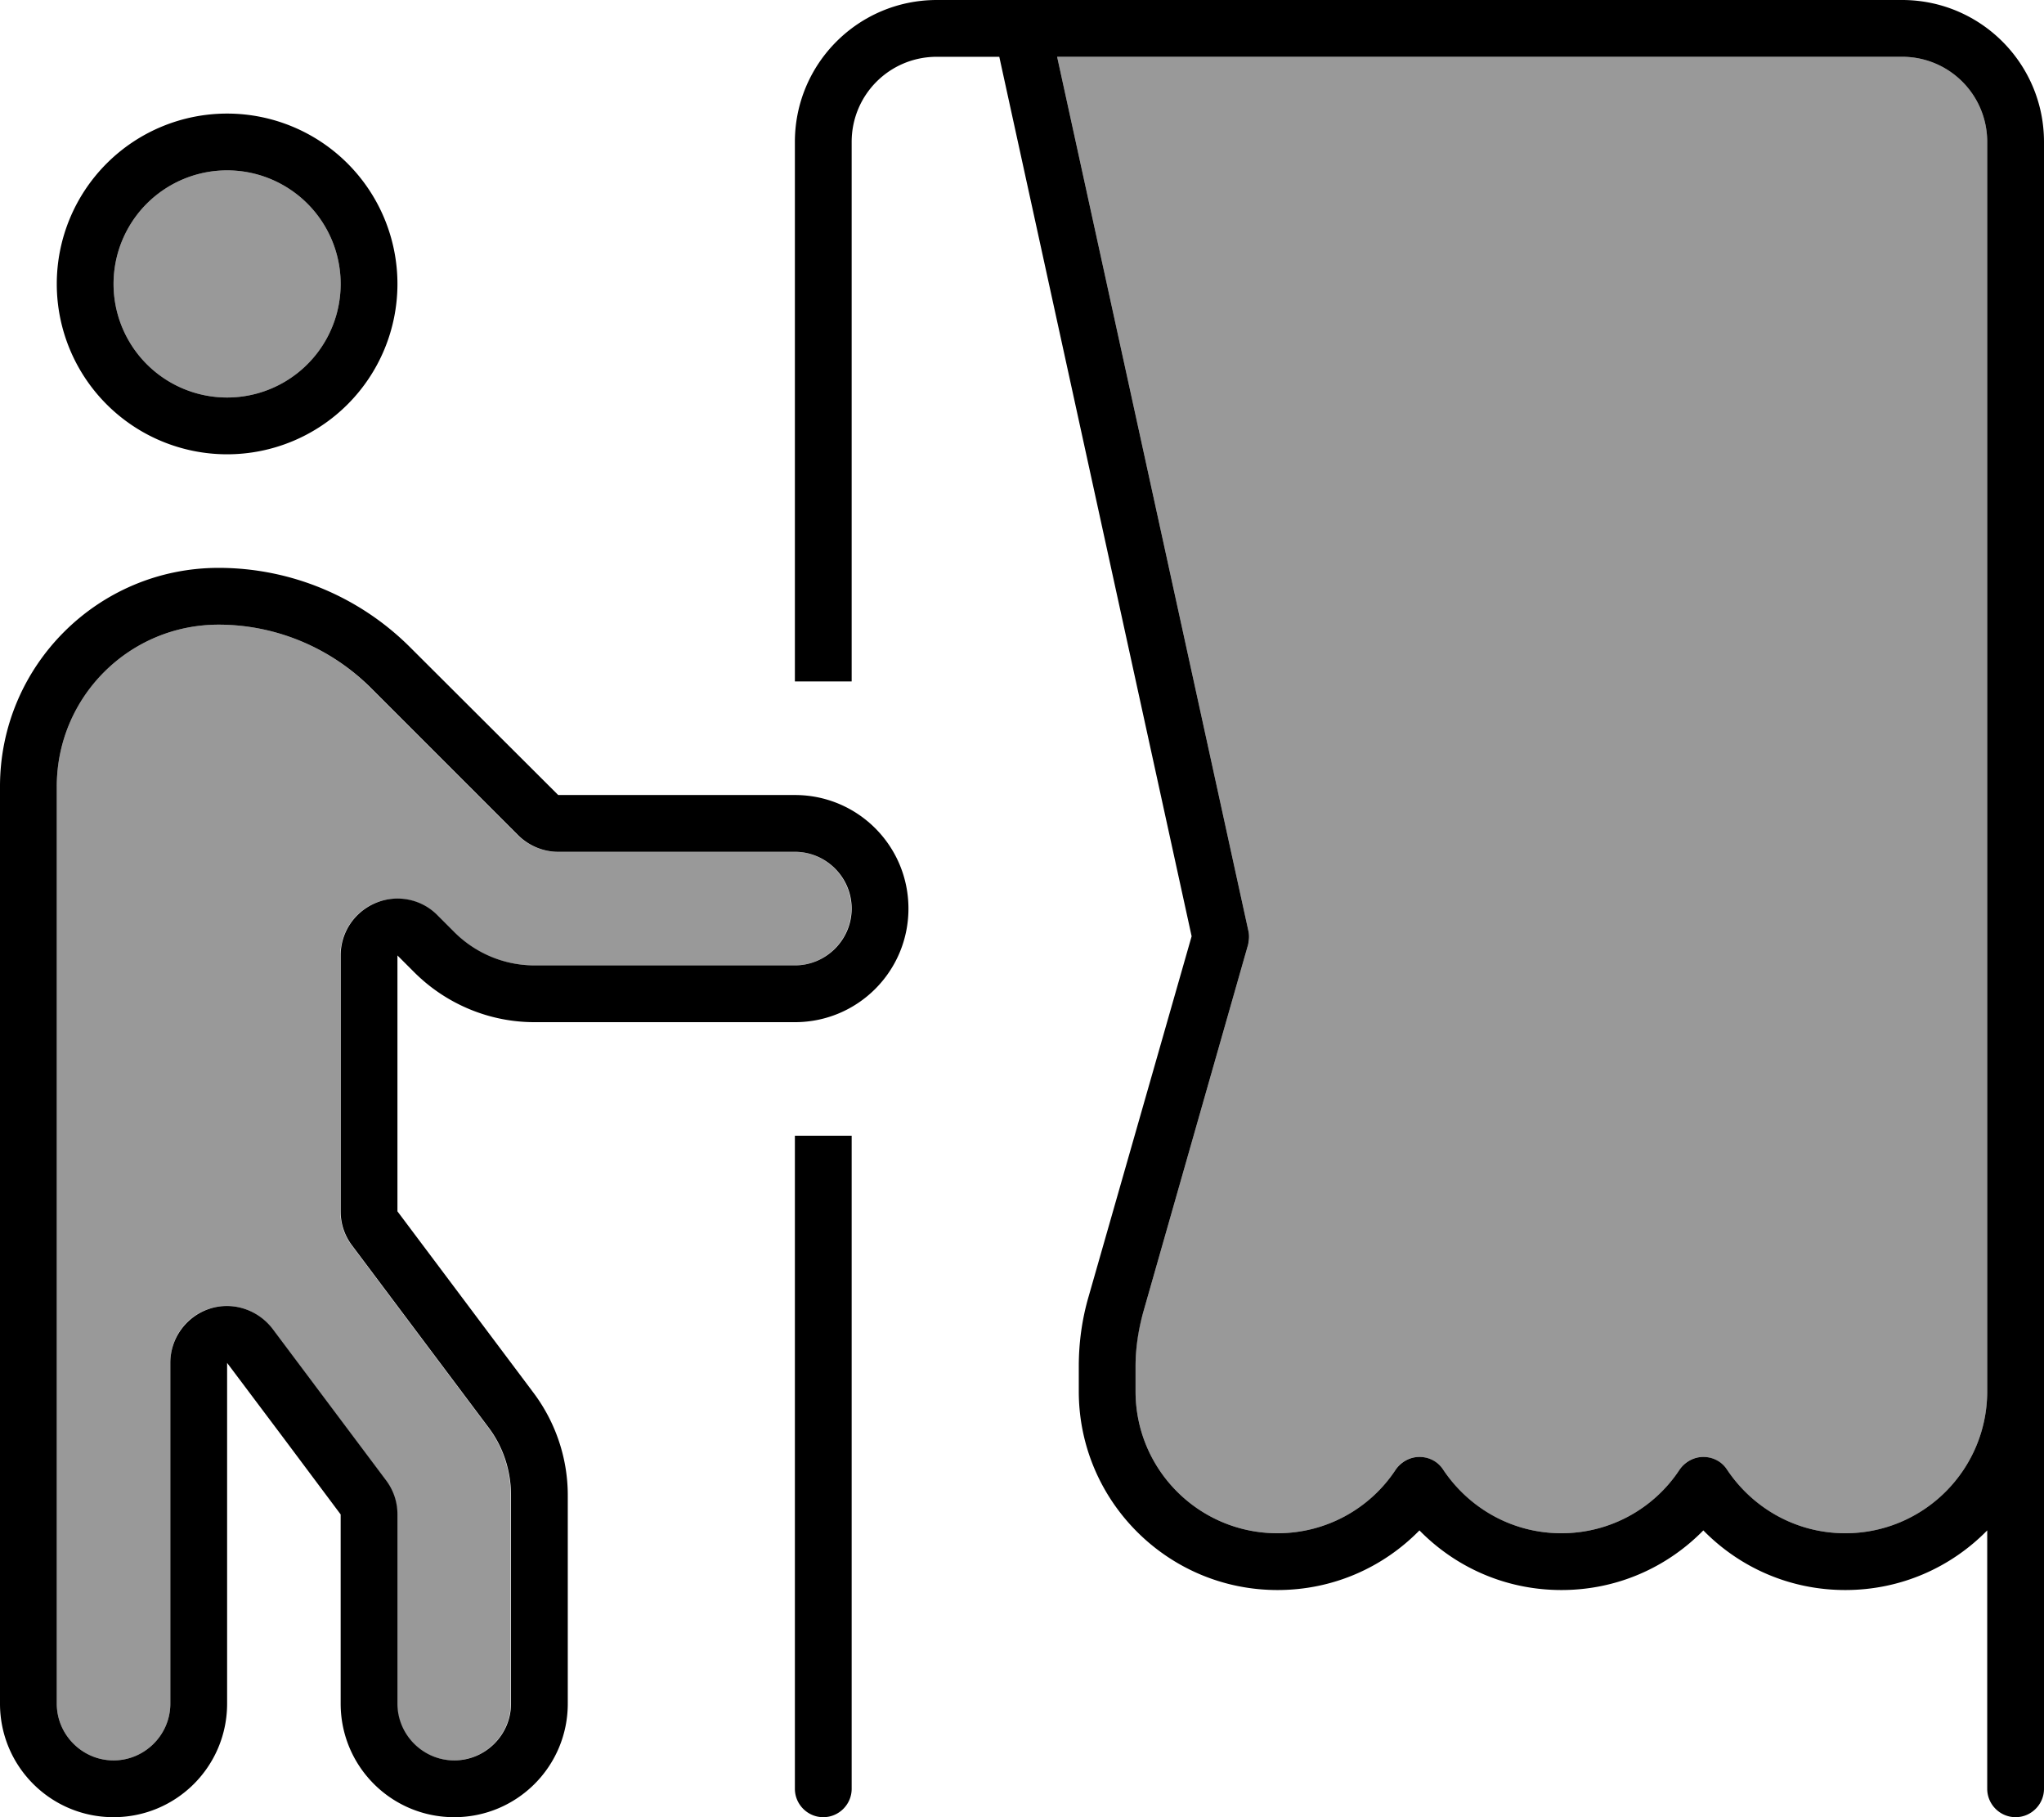
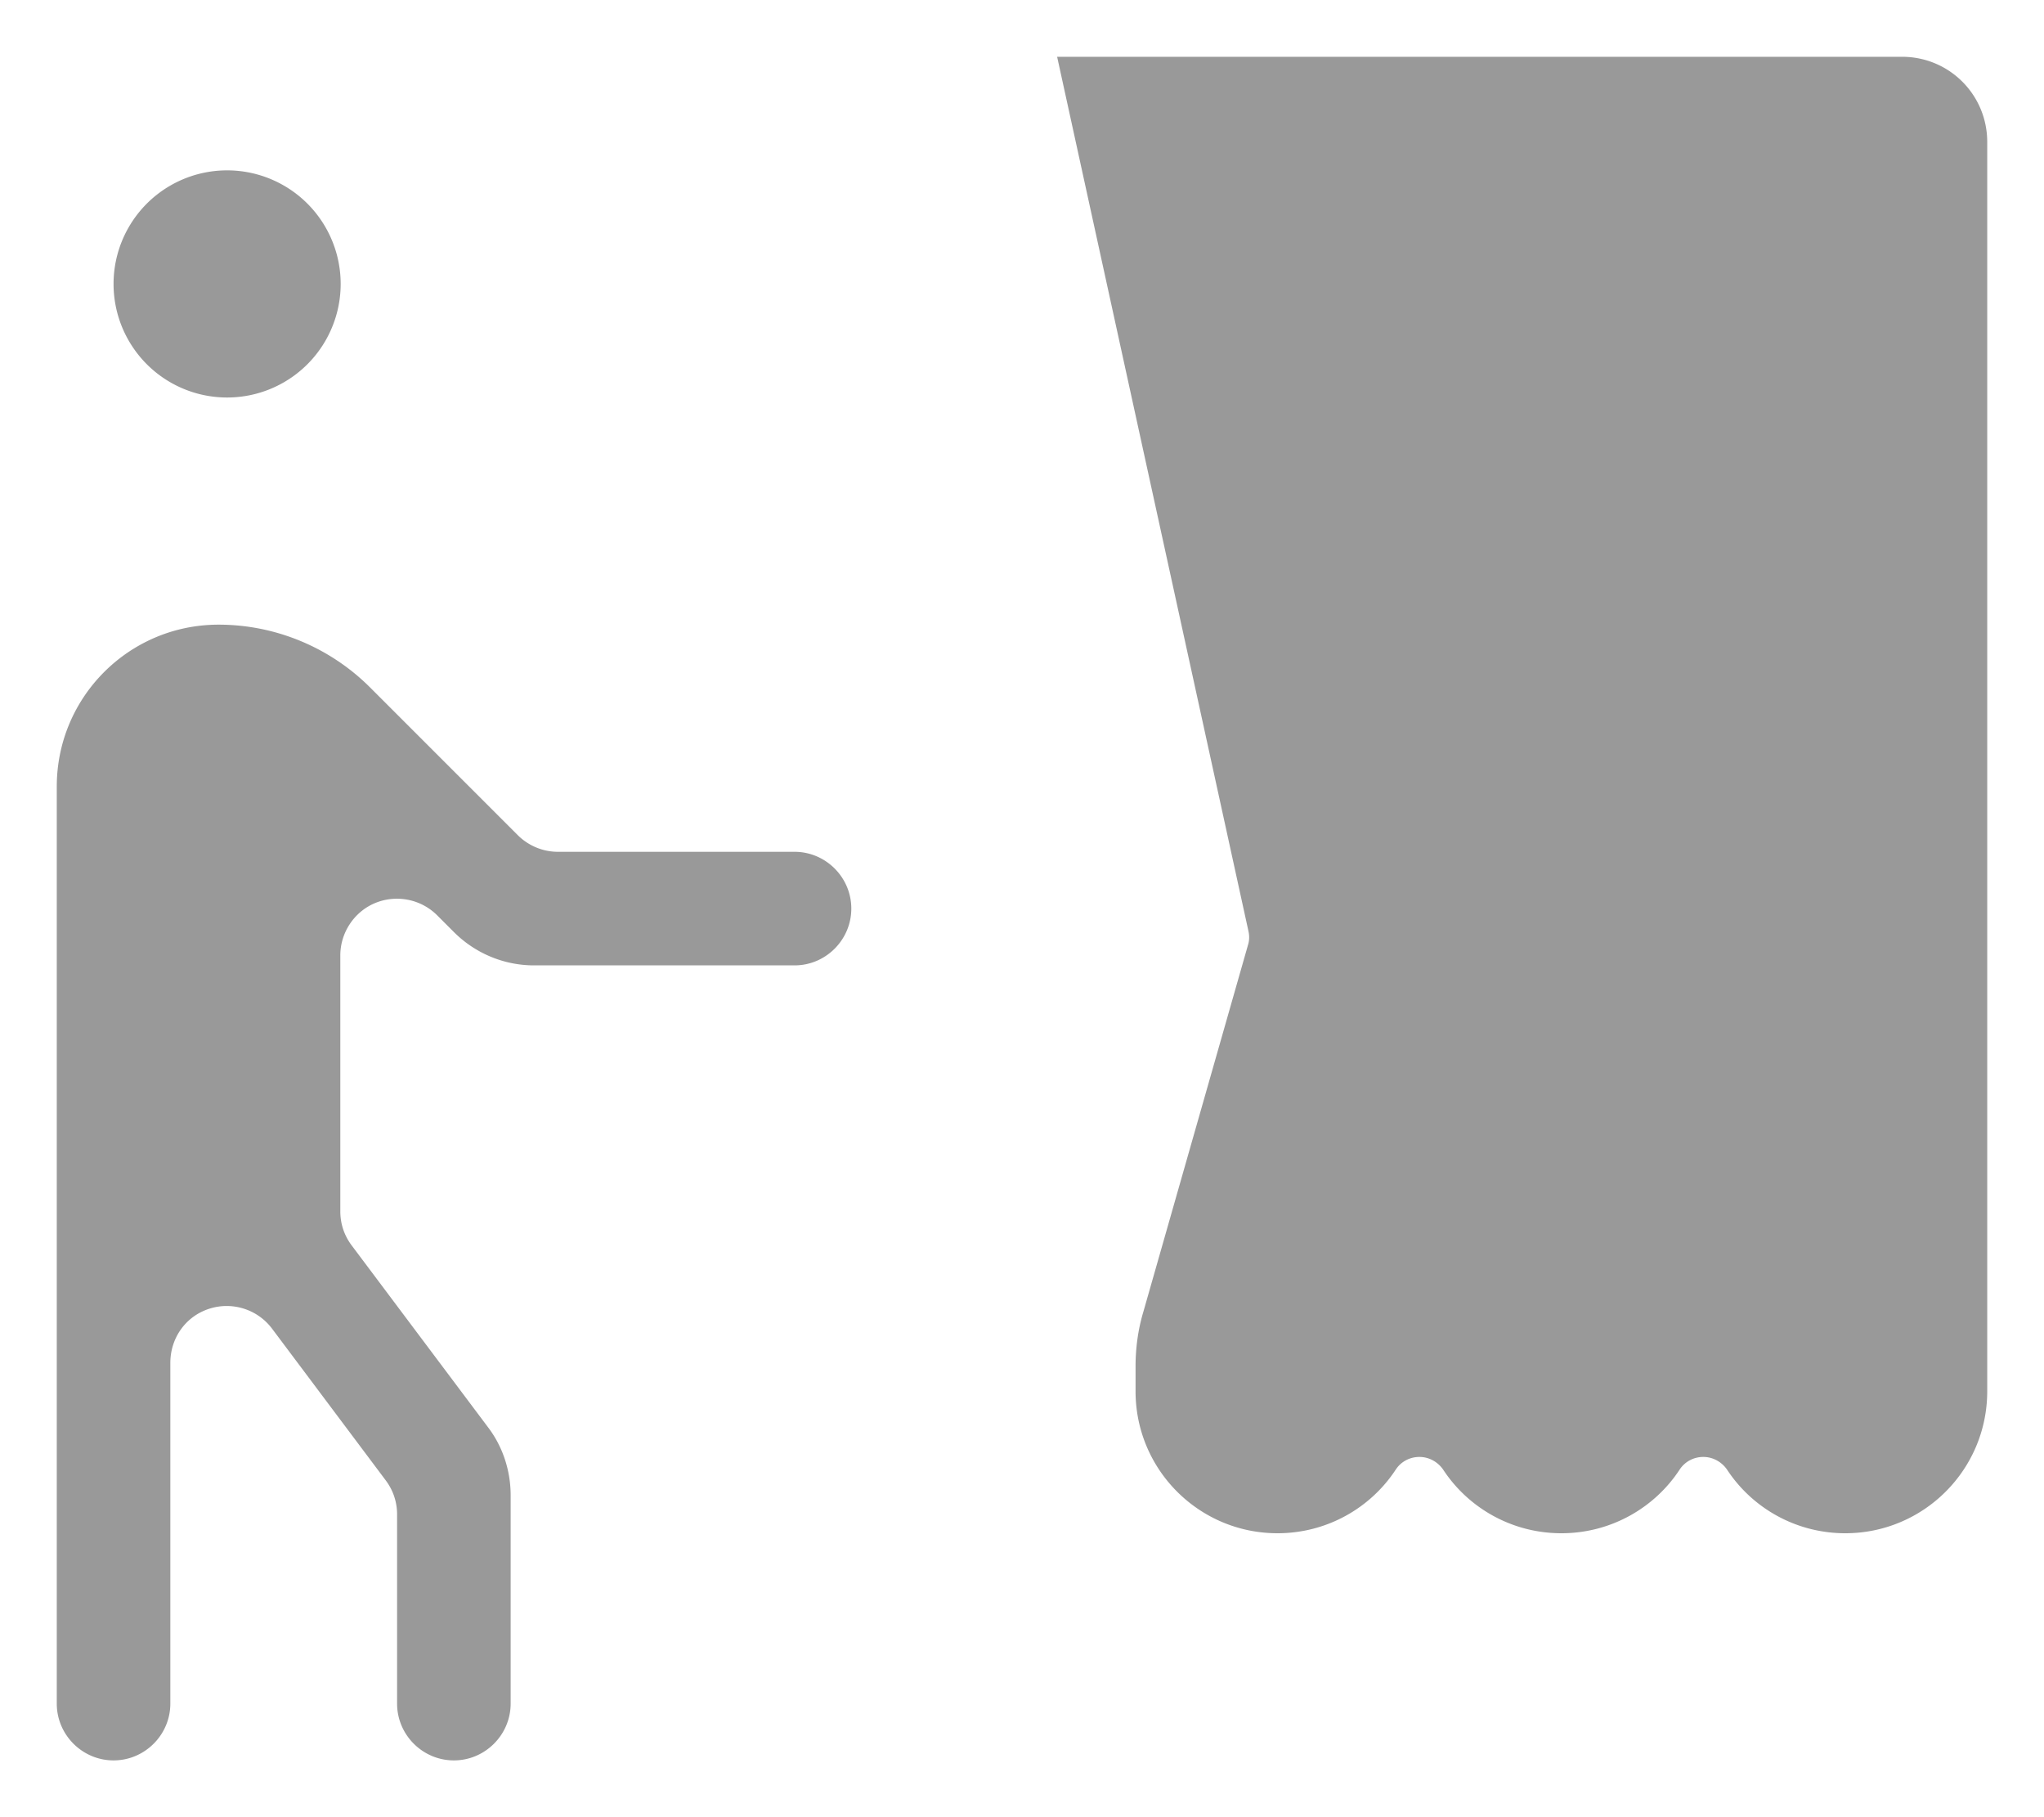
<svg xmlns="http://www.w3.org/2000/svg" viewBox="0 0 576 512">
  <defs>
    <style>.fa-secondary{opacity:.4}</style>
  </defs>
  <path class="fa-secondary" d="M16 221.6C16 196.4 36.4 176 61.6 176c16 0 31.4 6.4 42.7 17.7l41.6 41.6c3 3 7.1 4.7 11.3 4.7l66.7 0c8.8 0 16 7.2 16 16s-7.2 16-16 16l-73.4 0c-8.5 0-16.6-3.4-22.6-9.4l-4.7-4.7c-4.6-4.6-11.5-5.9-17.4-3.5s-9.9 8.3-9.9 14.8l0 72.1c0 3.5 1.1 6.8 3.2 9.6l38.4 51.2c4.2 5.5 6.4 12.3 6.4 19.2l0 58.7c0 8.8-7.2 16-16 16s-16-7.2-16-16l0-53.3c0-3.5-1.1-6.8-3.2-9.6l-32-42.7c-4.1-5.5-11.3-7.8-17.9-5.6S48 377.1 48 384l0 96c0 8.8-7.2 16-16 16s-16-7.2-16-16c0-67.2 0-134.5 0-201.8l0-.9 0-55.7zM96 80A32 32 0 1 1 32 80a32 32 0 1 1 64 0zM297.9 16L536 16c13.3 0 24 10.7 24 24l0 352c0 22.1-17.9 40-40 40c-13.9 0-26.2-7.1-33.3-17.9c-1.5-2.2-4-3.6-6.7-3.6s-5.2 1.3-6.7 3.6C466.2 424.9 453.9 432 440 432s-26.2-7.1-33.3-17.9c-1.5-2.2-4-3.6-6.7-3.6s-5.2 1.3-6.7 3.6C386.2 424.9 373.9 432 360 432c-22.1 0-40-17.9-40-40l0-7c0-5.2 .7-10.4 2.2-15.4l29.5-103.4c.4-1.3 .4-2.6 .1-3.9L297.9 16z" />
-   <path class="fa-primary" d="M264 16c-13.3 0-24 10.7-24 24l0 152-16 0 0-152c0-22.1 17.9-40 40-40l24 0L536 0c22.1 0 40 17.9 40 40l0 352 0 112c0 4.4-3.6 8-8 8s-8-3.6-8-8l0-72.8c-10.2 10.4-24.3 16.8-40 16.8s-29.8-6.4-40-16.8c-10.2 10.4-24.3 16.8-40 16.8s-29.8-6.4-40-16.8c-10.2 10.4-24.3 16.8-40 16.8c-30.9 0-56-25.1-56-56l0-7c0-6.7 .9-13.3 2.8-19.8l29-101.4L281.6 16 264 16zm33.9 0l53.9 246.3c.3 1.3 .2 2.6-.1 3.9L322.2 369.6c-1.4 5-2.2 10.2-2.2 15.4l0 7c0 22.1 17.9 40 40 40c13.9 0 26.2-7.1 33.3-17.9c1.5-2.2 4-3.6 6.7-3.6s5.2 1.3 6.7 3.6c7.2 10.8 19.4 17.9 33.3 17.9s26.2-7.1 33.3-17.9c1.5-2.2 4-3.6 6.7-3.6s5.2 1.3 6.7 3.6c7.2 10.8 19.4 17.9 33.3 17.9c22.1 0 40-17.9 40-40l0-352c0-13.3-10.7-24-24-24L297.9 16zM240 320l0 184c0 4.4-3.6 8-8 8s-8-3.6-8-8l0-184 16 0zM99.2 350.9c-2.1-2.8-3.2-6.1-3.2-9.6l0-72.1c0-6.5 3.9-12.3 9.9-14.8s12.9-1.1 17.4 3.5l4.7 4.7c6 6 14.1 9.4 22.6 9.4l73.4 0c8.8 0 16-7.2 16-16s-7.2-16-16-16l-66.7 0c-4.2 0-8.3-1.7-11.3-4.7l-41.6-41.6C93 182.4 77.6 176 61.6 176C36.4 176 16 196.4 16 221.6l0 55.7 0 .9 0 .1L16 480c0 8.8 7.2 16 16 16s16-7.2 16-16l0-96c0-6.9 4.4-13 10.9-15.2s13.7 .1 17.9 5.6l32 42.7c2.1 2.8 3.2 6.1 3.2 9.6l0 53.3c0 8.8 7.2 16 16 16s16-7.2 16-16l0-58.7c0-6.9-2.2-13.7-6.4-19.2L99.2 350.9zM0 277.3l0-55.7c0-34 27.6-61.6 61.6-61.6c20.3 0 39.7 8.1 54 22.4L157.3 224l66.7 0c17.7 0 32 14.3 32 32s-14.3 32-32 32l-73.4 0c-8 0-15.7-2-22.6-5.7c-4.1-2.2-7.9-5-11.3-8.4l-4.7-4.7 0 9.4 0 12.4 0 50.3 38.4 51.2c6.2 8.3 9.6 18.4 9.6 28.8l0 58.7c0 17.7-14.3 32-32 32s-32-14.3-32-32l0-53.3L80 405.3 64 384l0 26.7L64 480c0 17.7-14.3 32-32 32s-32-14.3-32-32L0 278.3l0-.9zM64 112a32 32 0 1 0 0-64 32 32 0 1 0 0 64zM16 80a48 48 0 1 1 96 0A48 48 0 1 1 16 80z" />
</svg>